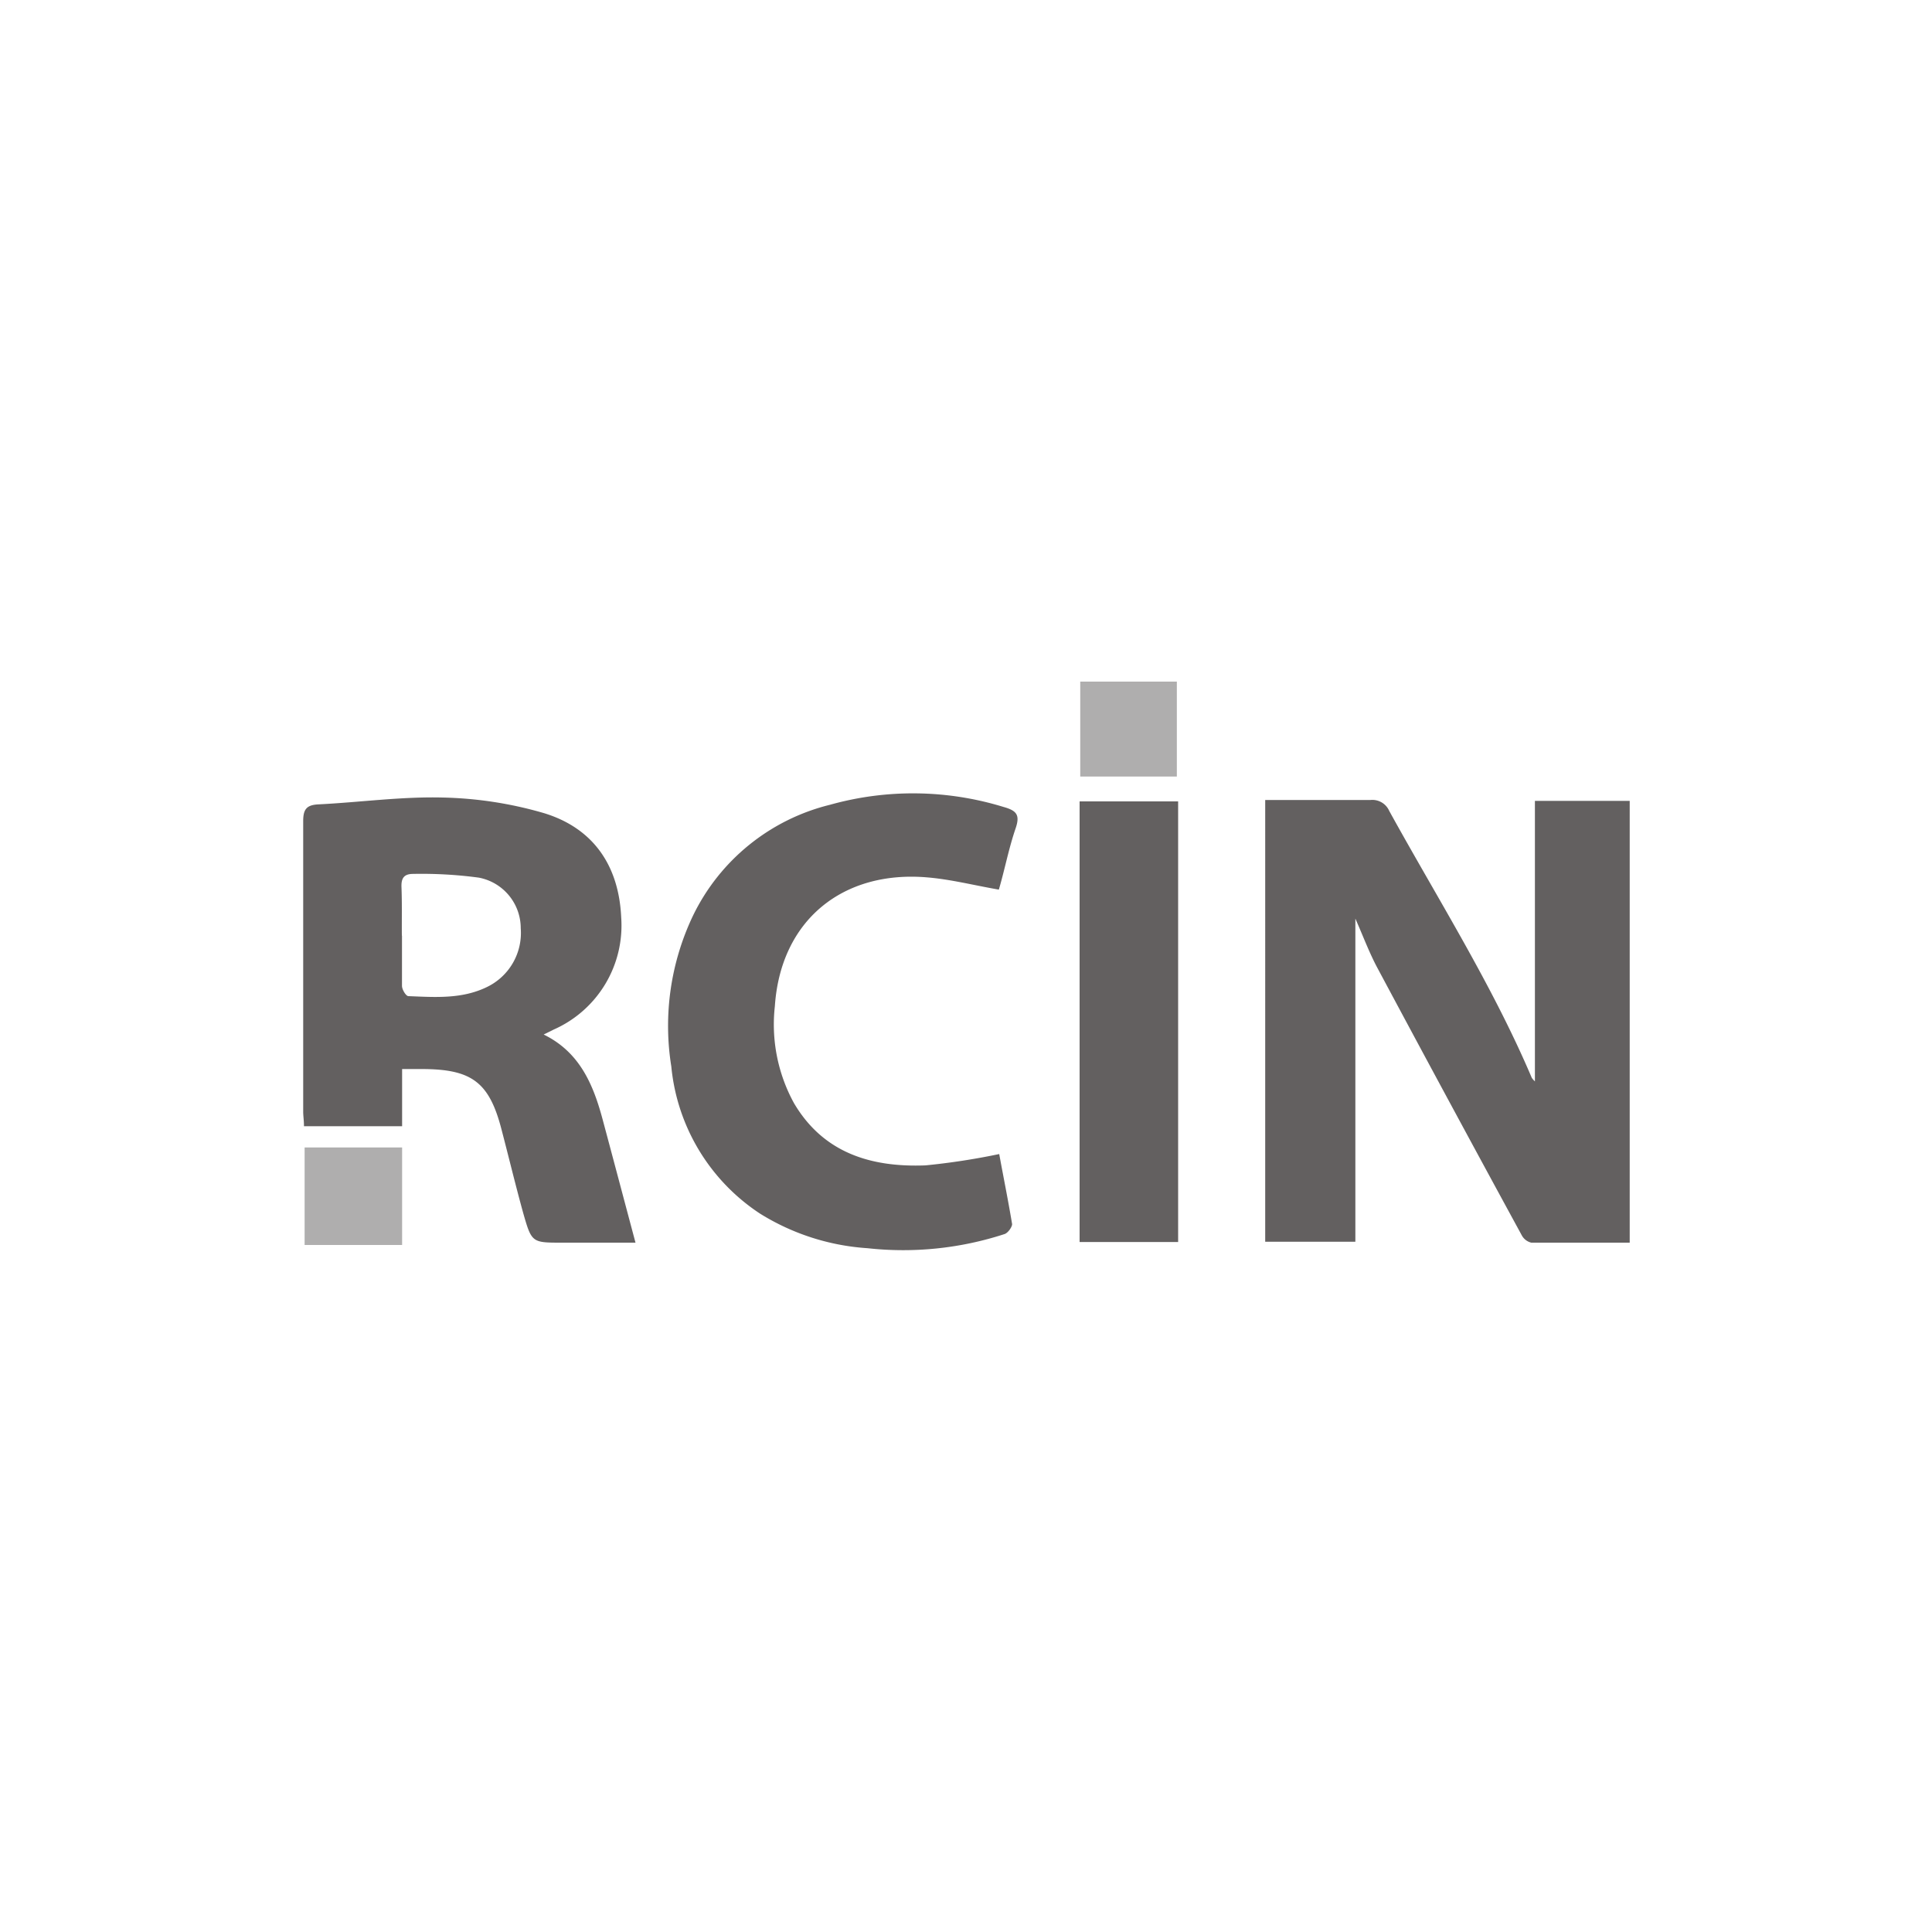
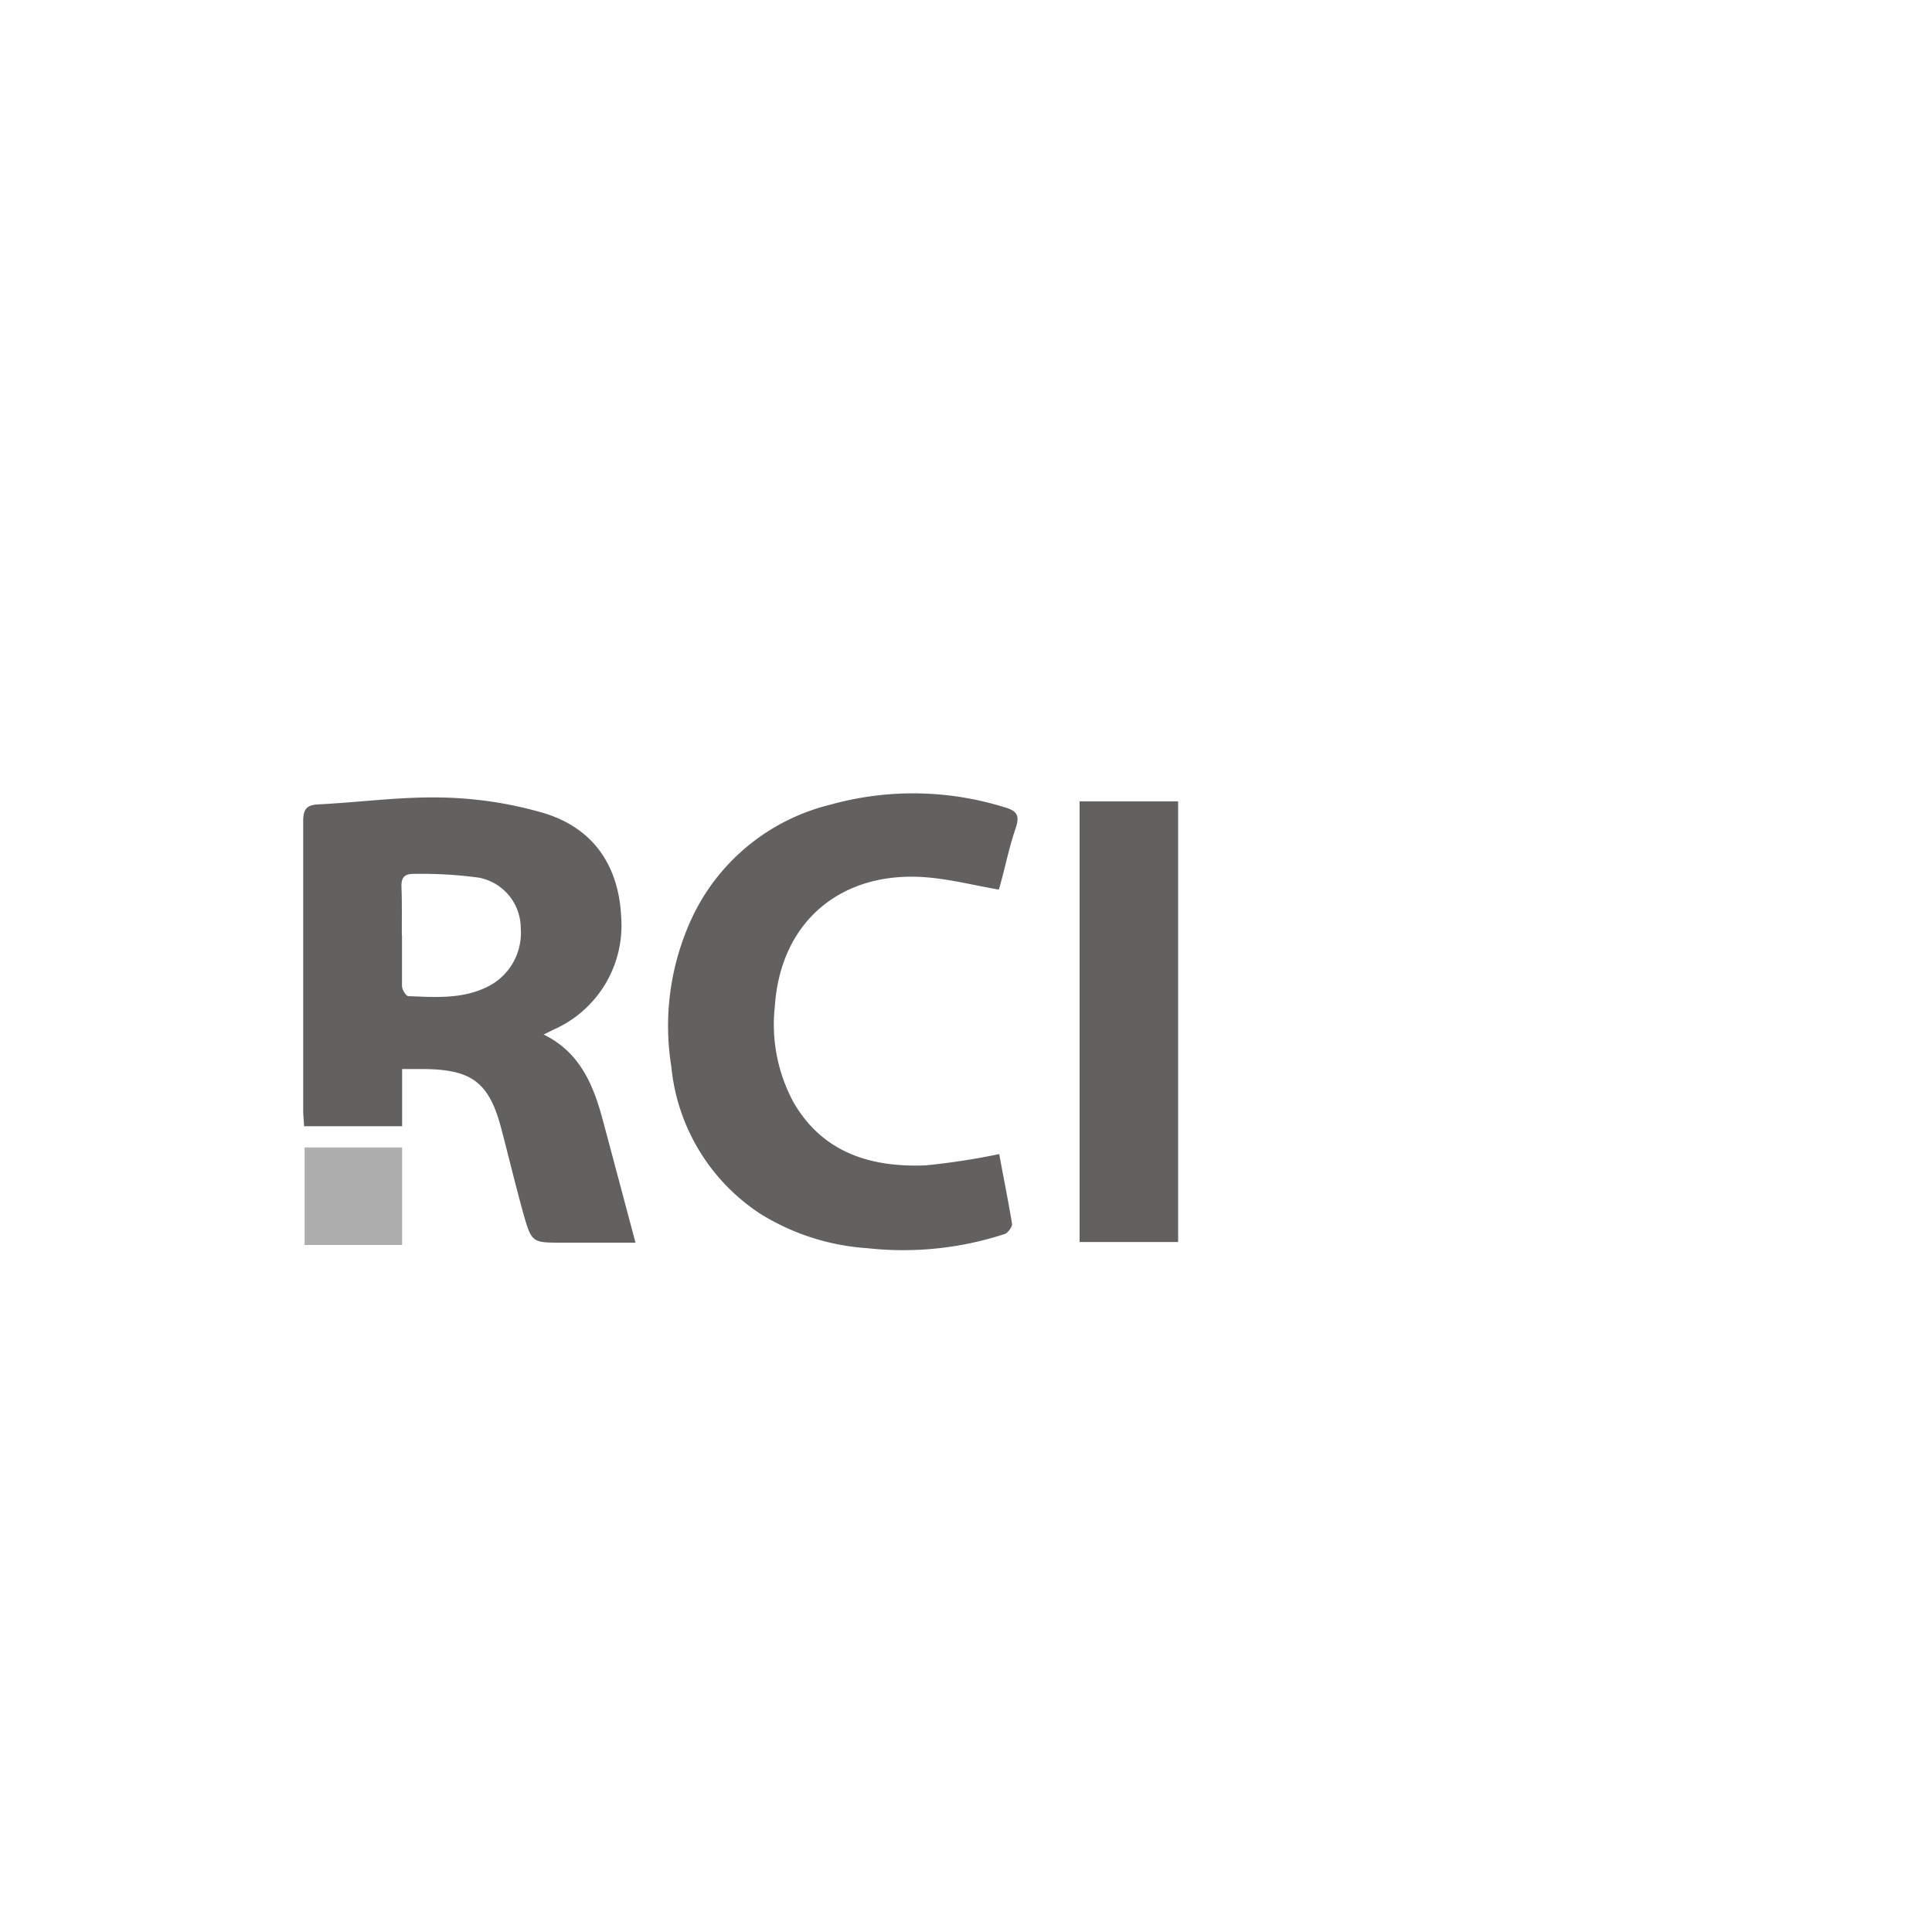
<svg xmlns="http://www.w3.org/2000/svg" id="Layer_1" data-name="Layer 1" viewBox="0 0 150 150">
  <defs>
    <style>.cls-1{fill:#636060;}.cls-2{fill:#afaeae;}</style>
  </defs>
  <title>LOGA</title>
-   <path class="cls-1" d="M105.23,71.32V96.41h-7V62.11H101c1.81,0,3.61,0,5.41,0a1.43,1.43,0,0,1,1.45.85c3.78,6.86,8,13.51,11.07,20.73a2.33,2.33,0,0,0,.24.27V62.18h7.36v34.3c-2.59,0-5.12,0-7.64,0a1.14,1.14,0,0,1-.74-.57Q112.52,85.58,107,75.26C106.34,74.05,105.86,72.75,105.23,71.32Z" />
  <path class="cls-1" d="M42.21,80.32c2.8,1.37,3.85,3.88,4.58,6.6.84,3.13,1.67,6.26,2.55,9.56H43.63c-2.32,0-2.35,0-3-2.27-.59-2.13-1.11-4.29-1.67-6.43C38,84,36.63,83,32.72,83h-1.5v4.44H23.6c0-.46-.06-.79-.06-1.13,0-7.52,0-15,0-22.56,0-.94.28-1.26,1.21-1.3,3.21-.16,6.41-.61,9.61-.53a30.31,30.31,0,0,1,7.87,1.21c3.84,1.17,5.82,4.08,6,8.1A8.83,8.83,0,0,1,43,79.93Zm-11-7.68c0,1.3,0,2.6,0,3.9,0,.29.31.8.5.8,2.06.08,4.14.24,6.08-.7a4.66,4.66,0,0,0,2.64-4.57,4,4,0,0,0-3.25-3.93,33.25,33.25,0,0,0-5.11-.29c-.7,0-.92.33-.9,1C31.22,70.11,31.19,71.37,31.2,72.64Z" />
  <path class="cls-1" d="M77.55,69.07c-2-.35-3.75-.8-5.56-.95-6.54-.56-11.38,3.31-11.83,10a12.71,12.71,0,0,0,1.48,7.52c2.29,3.89,6,5,10.21,4.84a53.2,53.2,0,0,0,5.73-.88c.31,1.71.69,3.57,1,5.44,0,.23-.32.68-.58.77a25.34,25.34,0,0,1-10.65,1.1A18,18,0,0,1,59,94.22,15.43,15.43,0,0,1,52.12,82.8a19.88,19.88,0,0,1,1.69-11.72,16.08,16.08,0,0,1,10.64-8.6,23.9,23.9,0,0,1,13.46.17c1,.28,1.31.6.94,1.67C78.31,65.9,78,67.55,77.55,69.07Z" />
  <path class="cls-1" d="M91.47,96.43H83.82V62.22h7.65Z" />
  <path class="cls-2" d="M31.22,96.66H23.65V89.09h7.57Z" />
-   <path class="cls-2" d="M83.87,60.29V52.92h7.5v7.37Z" />
</svg>